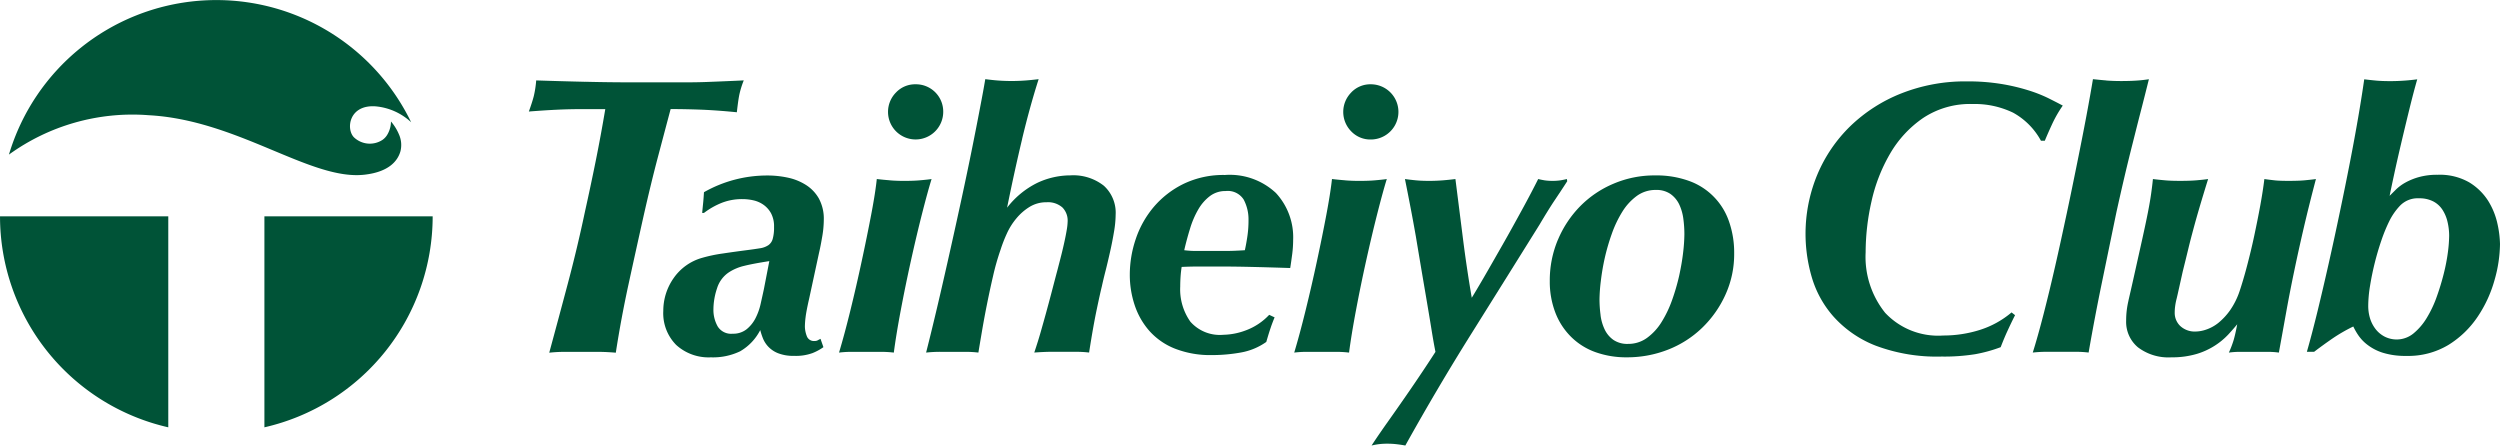
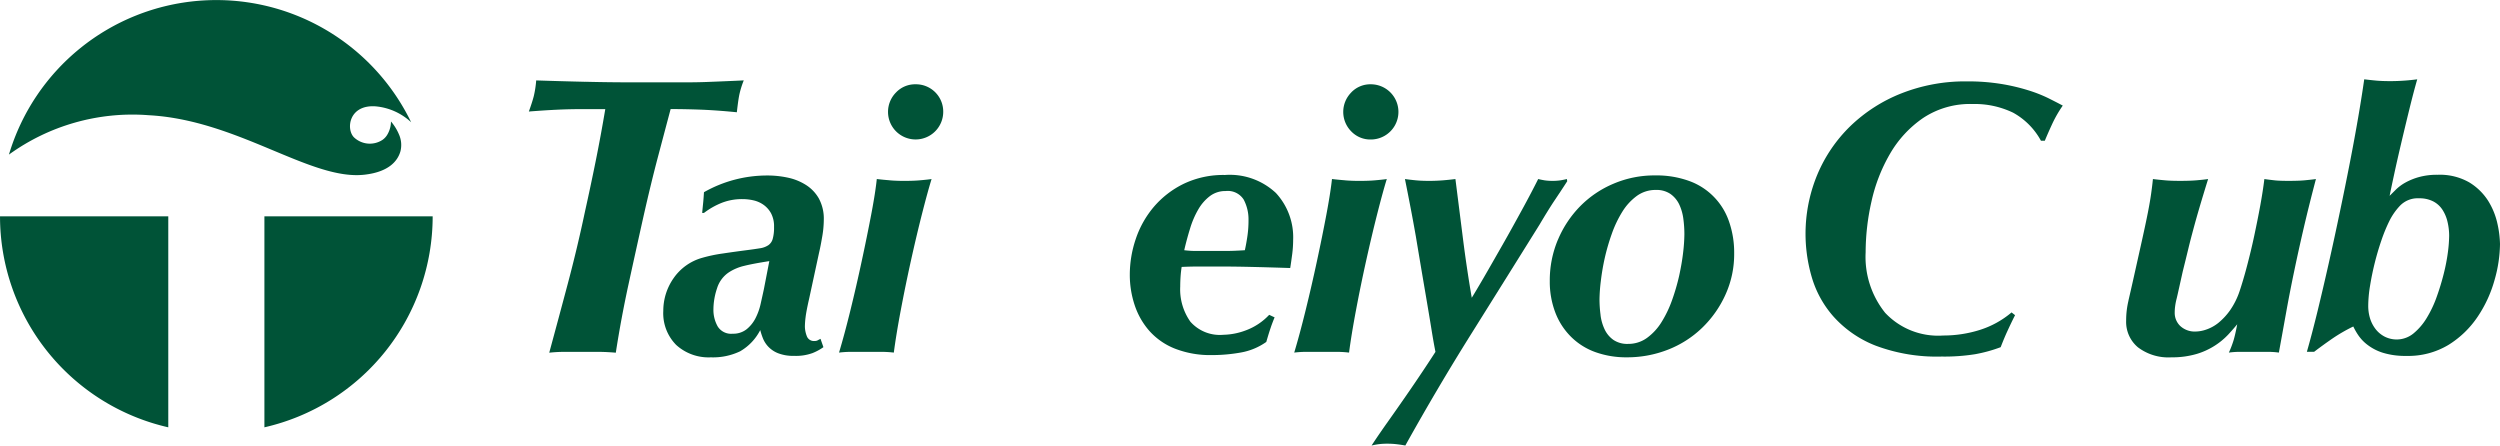
<svg xmlns="http://www.w3.org/2000/svg" width="258.125" height="46" viewBox="0 0 258.125 46">
  <g id="グループ_1337" data-name="グループ 1337" transform="translate(-101.578 -30)">
    <path id="パス_7221" data-name="パス 7221" d="M161.991,38.441q2.537.064,5.307.062h4.907c.784,0,1.548-.01,2.288-.037s1.447-.057,2.118-.086,1.257-.053,1.761-.081a9.212,9.212,0,0,0-.464,1.505c-.084.424-.165,1.02-.251,1.787q-2.013-.2-3.689-.268c-1.119-.041-2.17-.062-3.147-.062q-.625,2.349-1.322,4.984t-1.488,6.134q-.8,3.579-1.551,7.037t-1.3,7c-.614-.053-1.217-.086-1.8-.086h-3.5a14.123,14.123,0,0,0-1.573.086q.963-3.54,1.931-7.183t1.759-7.388q.587-2.635,1.114-5.249t.983-5.331h-2.182q-1.506,0-2.81.062t-2.9.188c.227-.632.4-1.163.508-1.585a10.336,10.336,0,0,0,.25-1.627q2.516.083,5.052.142m-45.2,3.444c9.3.441,16.84,6.793,22.429,6.147,2.54-.29,3.422-1.445,3.7-2.405a2.671,2.671,0,0,0-.147-1.746,5.029,5.029,0,0,0-.828-1.342,2.694,2.694,0,0,1-.329,1.273,1.752,1.752,0,0,1-.558.634,2.38,2.38,0,0,1-2.929-.266c-.855-.854-.525-3.423,2.27-3.2a6.181,6.181,0,0,1,3.629,1.639A22.346,22.346,0,0,0,102.5,45.962a21.765,21.765,0,0,1,14.293-4.077m-15.213,10.45a22.341,22.341,0,0,0,17.373,21.786V52.335Zm44.673,0H128.878V74.121a22.345,22.345,0,0,0,17.373-21.786" fill="#005337" />
    <path id="パス_7222" data-name="パス 7222" d="M185.413,66.475a5.024,5.024,0,0,1-1.854.268,4.3,4.3,0,0,1-1.669-.282,2.8,2.8,0,0,1-1.03-.714,2.764,2.764,0,0,1-.543-.9,7.182,7.182,0,0,1-.245-.765,5.331,5.331,0,0,1-2.077,2.19,6.477,6.477,0,0,1-3.02.623,4.966,4.966,0,0,1-3.578-1.277,4.646,4.646,0,0,1-1.334-3.525A5.867,5.867,0,0,1,171.1,58.76a5.345,5.345,0,0,1,2.98-2.14,15.38,15.38,0,0,1,2.137-.448c.847-.127,1.661-.237,2.435-.339.575-.072,1.044-.142,1.4-.2a2.1,2.1,0,0,0,.862-.32,1.169,1.169,0,0,0,.448-.654,4.274,4.274,0,0,0,.136-1.219,2.866,2.866,0,0,0-.3-1.4,2.618,2.618,0,0,0-.768-.882,2.912,2.912,0,0,0-1.05-.47,5.131,5.131,0,0,0-1.142-.13,5.709,5.709,0,0,0-2.118.376,7.766,7.766,0,0,0-1.857,1.051h-.187q.073-.753.113-1.145c.024-.262.049-.593.074-.995a13.185,13.185,0,0,1,6.557-1.725,9.979,9.979,0,0,1,2.121.226,5.664,5.664,0,0,1,1.852.751,3.985,3.985,0,0,1,1.334,1.4,4.374,4.374,0,0,1,.508,2.192,10.4,10.4,0,0,1-.173,1.8q-.165.972-.318,1.612l-1.01,4.683c-.2.874-.324,1.518-.375,1.932a8.657,8.657,0,0,0-.076.992,2.853,2.853,0,0,0,.189.973.78.78,0,0,0,.824.527.653.653,0,0,0,.318-.074c.088-.053.181-.1.282-.152l.3.862a5.283,5.283,0,0,1-1.182.633m-9.743-2.786a1.626,1.626,0,0,0,1.554.764,2.216,2.216,0,0,0,1.424-.447,3.52,3.52,0,0,0,.921-1.125,6.164,6.164,0,0,0,.542-1.5c.124-.552.237-1.062.339-1.539l.559-2.883q-1.686.261-2.583.486a5.015,5.015,0,0,0-1.54.637,3.05,3.05,0,0,0-1.274,1.684,6.941,6.941,0,0,0-.374,2.178,3.478,3.478,0,0,0,.432,1.743" fill="#005337" />
    <path id="パス_7223" data-name="パス 7223" d="M193.434,48.618c.464.039.958.058,1.479.058.652,0,1.2-.019,1.636-.058s.841-.078,1.215-.131q-.375,1.2-.956,3.47t-1.161,4.891q-.582,2.624-1.069,5.208c-.326,1.723-.559,3.175-.713,4.349a10.949,10.949,0,0,0-1.311-.076H189.5a10.2,10.2,0,0,0-1.292.076q.563-1.874,1.181-4.388t1.158-5.039q.546-2.532.979-4.8t.581-3.694c.422.053.866.094,1.328.131m.657-9.068a2.715,2.715,0,0,1,2.025-.844,2.814,2.814,0,0,1,2.849,2.846,2.852,2.852,0,0,1-4.874,2.009,2.85,2.85,0,0,1,0-4.011" fill="#005337" />
-     <path id="パス_7224" data-name="パス 7224" d="M207.116,44.345q-.8,3.354-1.557,7.1a8.913,8.913,0,0,1,3.132-2.57,8.04,8.04,0,0,1,3.39-.768,5.092,5.092,0,0,1,3.469,1.07,3.76,3.76,0,0,1,1.219,2.98,10.956,10.956,0,0,1-.168,1.762c-.114.676-.244,1.355-.4,2.043s-.307,1.349-.47,1.984-.291,1.181-.39,1.633q-.153.6-.527,2.381t-.786,4.44a11.161,11.161,0,0,0-1.33-.076h-2.587q-.656,0-1.744.076c.251-.749.472-1.449.657-2.1s.367-1.291.542-1.929.357-1.313.545-2.024.4-1.543.656-2.493c.077-.3.177-.687.3-1.162s.242-.962.354-1.462.208-.966.283-1.407a6.166,6.166,0,0,0,.11-.993,1.924,1.924,0,0,0-.539-1.406,2.243,2.243,0,0,0-1.636-.541,3.282,3.282,0,0,0-1.741.468,5.515,5.515,0,0,0-1.365,1.182,6.76,6.76,0,0,0-.994,1.573,14.748,14.748,0,0,0-.656,1.687,24.961,24.961,0,0,0-.769,2.7c-.24,1.026-.455,2.044-.657,3.053s-.374,1.965-.524,2.85-.262,1.556-.336,2.007a11.686,11.686,0,0,0-1.316-.076h-2.621a13.7,13.7,0,0,0-1.462.076q.6-2.362,1.236-5.077t1.255-5.495q.621-2.772,1.2-5.454t1.05-5.02q.471-2.342.823-4.2c.239-1.239.422-2.229.545-2.982.4.049.821.1,1.259.134s.928.055,1.479.055c.5,0,.982-.021,1.442-.055s.9-.085,1.33-.134q-.9,2.815-1.705,6.166" fill="#005337" />
    <path id="パス_7225" data-name="パス 7225" d="M232.81,63.741c-.126.354-.288.872-.487,1.562a6.484,6.484,0,0,1-2.662,1.1,16.774,16.774,0,0,1-2.96.259,10.015,10.015,0,0,1-3.786-.655,6.97,6.97,0,0,1-2.642-1.816,7.669,7.669,0,0,1-1.538-2.679,9.906,9.906,0,0,1-.505-3.169,11.5,11.5,0,0,1,.618-3.674,10.058,10.058,0,0,1,1.854-3.3,9.556,9.556,0,0,1,3.075-2.383,9.458,9.458,0,0,1,4.273-.919,6.966,6.966,0,0,1,5.265,1.858,6.724,6.724,0,0,1,1.78,4.854A11.536,11.536,0,0,1,235,56.227c-.066.49-.129.97-.208,1.446q-2.361-.076-3.974-.113c-1.075-.025-2.024-.04-2.848-.04h-2.886c-.422,0-.925.015-1.5.04-.047.3-.086.629-.11.976s-.038.708-.038,1.057a5.775,5.775,0,0,0,1.047,3.619,4.055,4.055,0,0,0,3.414,1.354,6.91,6.91,0,0,0,2.34-.467,6.3,6.3,0,0,0,2.385-1.593l.559.262q-.187.448-.374.973M230,50.625a1.942,1.942,0,0,0-1.875-.9,2.625,2.625,0,0,0-1.632.527,4.608,4.608,0,0,0-1.2,1.385,9.087,9.087,0,0,0-.843,1.97q-.342,1.1-.6,2.228c.2.026.411.044.634.059s.44.018.64.018h2.924c.275,0,.585-.005.937-.018s.724-.033,1.124-.059c.074-.323.158-.76.242-1.31a11.271,11.271,0,0,0,.136-1.8,4.363,4.363,0,0,0-.489-2.1" fill="#005337" />
    <path id="パス_7226" data-name="パス 7226" d="M240.438,48.618c.461.039.953.058,1.479.058q.976,0,1.63-.058c.436-.037.844-.078,1.219-.131q-.377,1.2-.956,3.47t-1.161,4.891q-.584,2.624-1.069,5.208t-.711,4.349a11,11,0,0,0-1.311-.076H236.5a10.261,10.261,0,0,0-1.293.076q.563-1.874,1.182-4.388t1.16-5.039q.546-2.532.974-4.8t.582-3.694c.423.053.869.094,1.332.131m.654-9.068a2.717,2.717,0,0,1,2.025-.844,2.848,2.848,0,1,1,0,5.7,2.722,2.722,0,0,1-2.025-.841,2.855,2.855,0,0,1,0-4.011" fill="#005337" />
    <path id="パス_7227" data-name="パス 7227" d="M262.757,49.689c-.2.3-.412.619-.637.955s-.464.706-.712,1.106-.538.875-.861,1.424q-3.6,5.772-7.086,11.337T246.678,76c-.276-.052-.563-.094-.863-.131a8.136,8.136,0,0,0-.974-.057,6.539,6.539,0,0,0-1.648.188q.71-1.086,1.667-2.436t1.892-2.7q.936-1.352,1.747-2.569t1.29-1.967c-.126-.622-.27-1.437-.43-2.436s-.339-2.049-.525-3.147-.377-2.207-.564-3.319-.356-2.118-.505-3.017c-.177-1-.356-1.985-.544-2.96s-.38-1.963-.582-2.963c.351.05.731.094,1.144.134s.87.055,1.366.055c.476,0,.947-.019,1.407-.055s.894-.084,1.294-.134q.414,3.261.788,6.225t.9,6.034c.248-.4.662-1.094,1.236-2.08s1.2-2.09,1.892-3.3,1.368-2.439,2.043-3.672,1.238-2.309,1.687-3.208c.2.05.418.094.655.134a5.424,5.424,0,0,0,.809.055,5.729,5.729,0,0,0,.842-.055c.236-.04.454-.084.656-.134l.036.226c-.223.351-.437.673-.637.976" fill="#005337" />
    <path id="パス_7228" data-name="パス 7228" d="M262.438,54.746a11.029,11.029,0,0,1,2.306-3.465,10.58,10.58,0,0,1,3.45-2.322,10.728,10.728,0,0,1,4.27-.847,9.848,9.848,0,0,1,3.543.582,6.762,6.762,0,0,1,4.1,4.2,9.706,9.706,0,0,1,.524,3.277,10.072,10.072,0,0,1-.9,4.254,11.077,11.077,0,0,1-2.415,3.429,10.628,10.628,0,0,1-3.523,2.25,11.541,11.541,0,0,1-4.253.789,9.35,9.35,0,0,1-3.264-.546,6.828,6.828,0,0,1-2.51-1.594,7.068,7.068,0,0,1-1.611-2.509,8.934,8.934,0,0,1-.562-3.225,10.811,10.811,0,0,1,.842-4.274m4.4,7.8a4.827,4.827,0,0,0,.43,1.481,2.763,2.763,0,0,0,.9,1.07,2.547,2.547,0,0,0,1.515.411,3.271,3.271,0,0,0,1.95-.618,5.747,5.747,0,0,0,1.5-1.63,11.688,11.688,0,0,0,1.087-2.266,21.913,21.913,0,0,0,.733-2.514c.182-.836.323-1.636.41-2.4a17.3,17.3,0,0,0,.131-1.894,12.05,12.05,0,0,0-.11-1.611,4.959,4.959,0,0,0-.431-1.482,2.8,2.8,0,0,0-.9-1.067,2.55,2.55,0,0,0-1.517-.413,3.27,3.27,0,0,0-1.95.615,5.794,5.794,0,0,0-1.5,1.634A11.649,11.649,0,0,0,268,54.13a21.87,21.87,0,0,0-.731,2.51,23.611,23.611,0,0,0-.408,2.4,17,17,0,0,0-.135,1.894,12.541,12.541,0,0,0,.113,1.61" fill="#005337" />
    <path id="パス_7229" data-name="パス 7229" d="M309.375,41.608a9.11,9.11,0,0,0-4.132-.868,8.752,8.752,0,0,0-5.116,1.452,11.378,11.378,0,0,0-3.405,3.686,17.089,17.089,0,0,0-1.917,4.939,23.969,23.969,0,0,0-.6,5.237,9.22,9.22,0,0,0,2.017,6.246,7.5,7.5,0,0,0,6,2.341,12.5,12.5,0,0,0,3.75-.569,9.479,9.479,0,0,0,3.3-1.815l.361.285c-.3.59-.557,1.136-.785,1.63s-.463,1.056-.7,1.674a14.953,14.953,0,0,1-2.638.726,20.094,20.094,0,0,1-3.447.242,17.95,17.95,0,0,1-6.83-1.128A11.393,11.393,0,0,1,290.9,62.7a10.653,10.653,0,0,1-2.258-4.086,15.93,15.93,0,0,1,.564-10.559,15.149,15.149,0,0,1,3.425-5.037,16.1,16.1,0,0,1,5.283-3.384,17.928,17.928,0,0,1,6.727-1.231,21.513,21.513,0,0,1,3.546.262,20.4,20.4,0,0,1,2.78.649,14.564,14.564,0,0,1,2.1.822q.885.443,1.491.766a12.611,12.611,0,0,0-1.108,1.934c-.311.672-.557,1.239-.744,1.694h-.4a7.263,7.263,0,0,0-2.921-2.921" fill="#005337" />
-     <path id="パス_7230" data-name="パス 7230" d="M319.054,38.313c.461.034.977.055,1.556.055q.786,0,1.442-.04c.435-.022.9-.072,1.4-.146-.3,1.2-.585,2.336-.864,3.409s-.547,2.157-.822,3.243-.552,2.211-.825,3.375-.562,2.427-.863,3.8l-1.48,7.178q-.732,3.538-1.37,7.214a11.106,11.106,0,0,0-1.329-.079h-3.016a14.024,14.024,0,0,0-1.422.079q.52-1.653,1.122-3.993t1.2-4.965c.4-1.749.789-3.546,1.181-5.379s.753-3.611,1.1-5.324.662-3.309.941-4.8.5-2.742.67-3.765c.453.046.909.093,1.371.131" fill="#005337" />
    <path id="パス_7231" data-name="パス 7231" d="M321.341,61.027q.24-1.031.467-2.044.561-2.508.937-4.2t.6-2.828c.149-.762.261-1.407.334-1.931s.139-1.04.188-1.537c.4.053.819.092,1.257.132s.958.055,1.556.055c.673,0,1.23-.019,1.666-.055s.844-.079,1.22-.132c-.351,1.124-.643,2.092-.883,2.906s-.45,1.561-.635,2.249-.364,1.366-.526,2.04-.356,1.463-.58,2.361c-.149.676-.276,1.237-.376,1.687s-.184.833-.261,1.145a6.272,6.272,0,0,0-.149.785,4.933,4.933,0,0,0-.039.619,1.868,1.868,0,0,0,.581,1.389,2.2,2.2,0,0,0,1.593.562,3.489,3.489,0,0,0,1.1-.209,4.155,4.155,0,0,0,1.241-.69,6.59,6.59,0,0,0,1.2-1.294,7.8,7.8,0,0,0,.994-2.005c.25-.752.507-1.616.766-2.607s.507-2,.731-3.056.433-2.085.62-3.106.331-1.954.431-2.776c.349.053.7.092,1.049.132s.835.055,1.464.055q1.01,0,1.627-.055c.414-.04.808-.079,1.184-.132q-.713,2.7-1.258,5.042t-.993,4.5q-.451,2.153-.825,4.234t-.75,4.142a8.13,8.13,0,0,0-1.1-.076h-2.9a8.11,8.11,0,0,0-1.163.076,10.223,10.223,0,0,0,.505-1.334c.111-.386.233-.917.357-1.59-.223.274-.519.614-.88,1.011a7.393,7.393,0,0,1-3.28,2.045,8.871,8.871,0,0,1-2.626.357,5.212,5.212,0,0,1-3.464-1.034,3.418,3.418,0,0,1-1.218-2.753,8.811,8.811,0,0,1,.244-2.08" fill="#005337" />
    <path id="パス_7232" data-name="パス 7232" d="M340.868,62.115q.579-2.384,1.161-4.969t1.142-5.269c.375-1.782.726-3.515,1.051-5.187s.613-3.245.862-4.7.448-2.729.6-3.8c.4.046.808.093,1.236.131s.913.055,1.462.055c.5,0,.993-.021,1.481-.055s.919-.085,1.295-.131c-.252.874-.522,1.9-.809,3.071s-.569,2.343-.842,3.505-.518,2.236-.731,3.222-.371,1.732-.47,2.231c.177-.174.388-.386.639-.634a4.6,4.6,0,0,1,.954-.715,6.473,6.473,0,0,1,1.406-.579,6.913,6.913,0,0,1,1.951-.245,6.1,6.1,0,0,1,3.277.788,5.985,5.985,0,0,1,1.953,1.911,7.469,7.469,0,0,1,.955,2.362,10.7,10.7,0,0,1,.262,2.1,14.046,14.046,0,0,1-.563,3.708,13.037,13.037,0,0,1-1.744,3.787,9.9,9.9,0,0,1-3,2.9,8.044,8.044,0,0,1-4.37,1.145,7.812,7.812,0,0,1-2.4-.32,5.106,5.106,0,0,1-1.607-.825,4.216,4.216,0,0,1-.976-1.032,6.926,6.926,0,0,1-.488-.86A16.946,16.946,0,0,0,342.48,64.9q-.993.681-1.971,1.425h-.747q.525-1.833,1.106-4.211m5.415.748a3.468,3.468,0,0,0,.562,1.1,2.834,2.834,0,0,0,.937.789,2.741,2.741,0,0,0,2.98-.317,6.209,6.209,0,0,0,1.369-1.595,11.685,11.685,0,0,0,1.03-2.171q.43-1.2.732-2.4a19.477,19.477,0,0,0,.431-2.228,14.23,14.23,0,0,0,.129-1.667,6.212,6.212,0,0,0-.168-1.465,3.89,3.89,0,0,0-.526-1.255,2.51,2.51,0,0,0-.955-.861,3.081,3.081,0,0,0-1.461-.317,2.533,2.533,0,0,0-1.987.789,6.416,6.416,0,0,0-1.084,1.569,16.359,16.359,0,0,0-.809,1.969q-.393,1.143-.692,2.343c-.2.8-.361,1.594-.488,2.38a13.122,13.122,0,0,0-.185,2.042,4.409,4.409,0,0,0,.185,1.295" fill="#005337" />
  </g>
</svg>